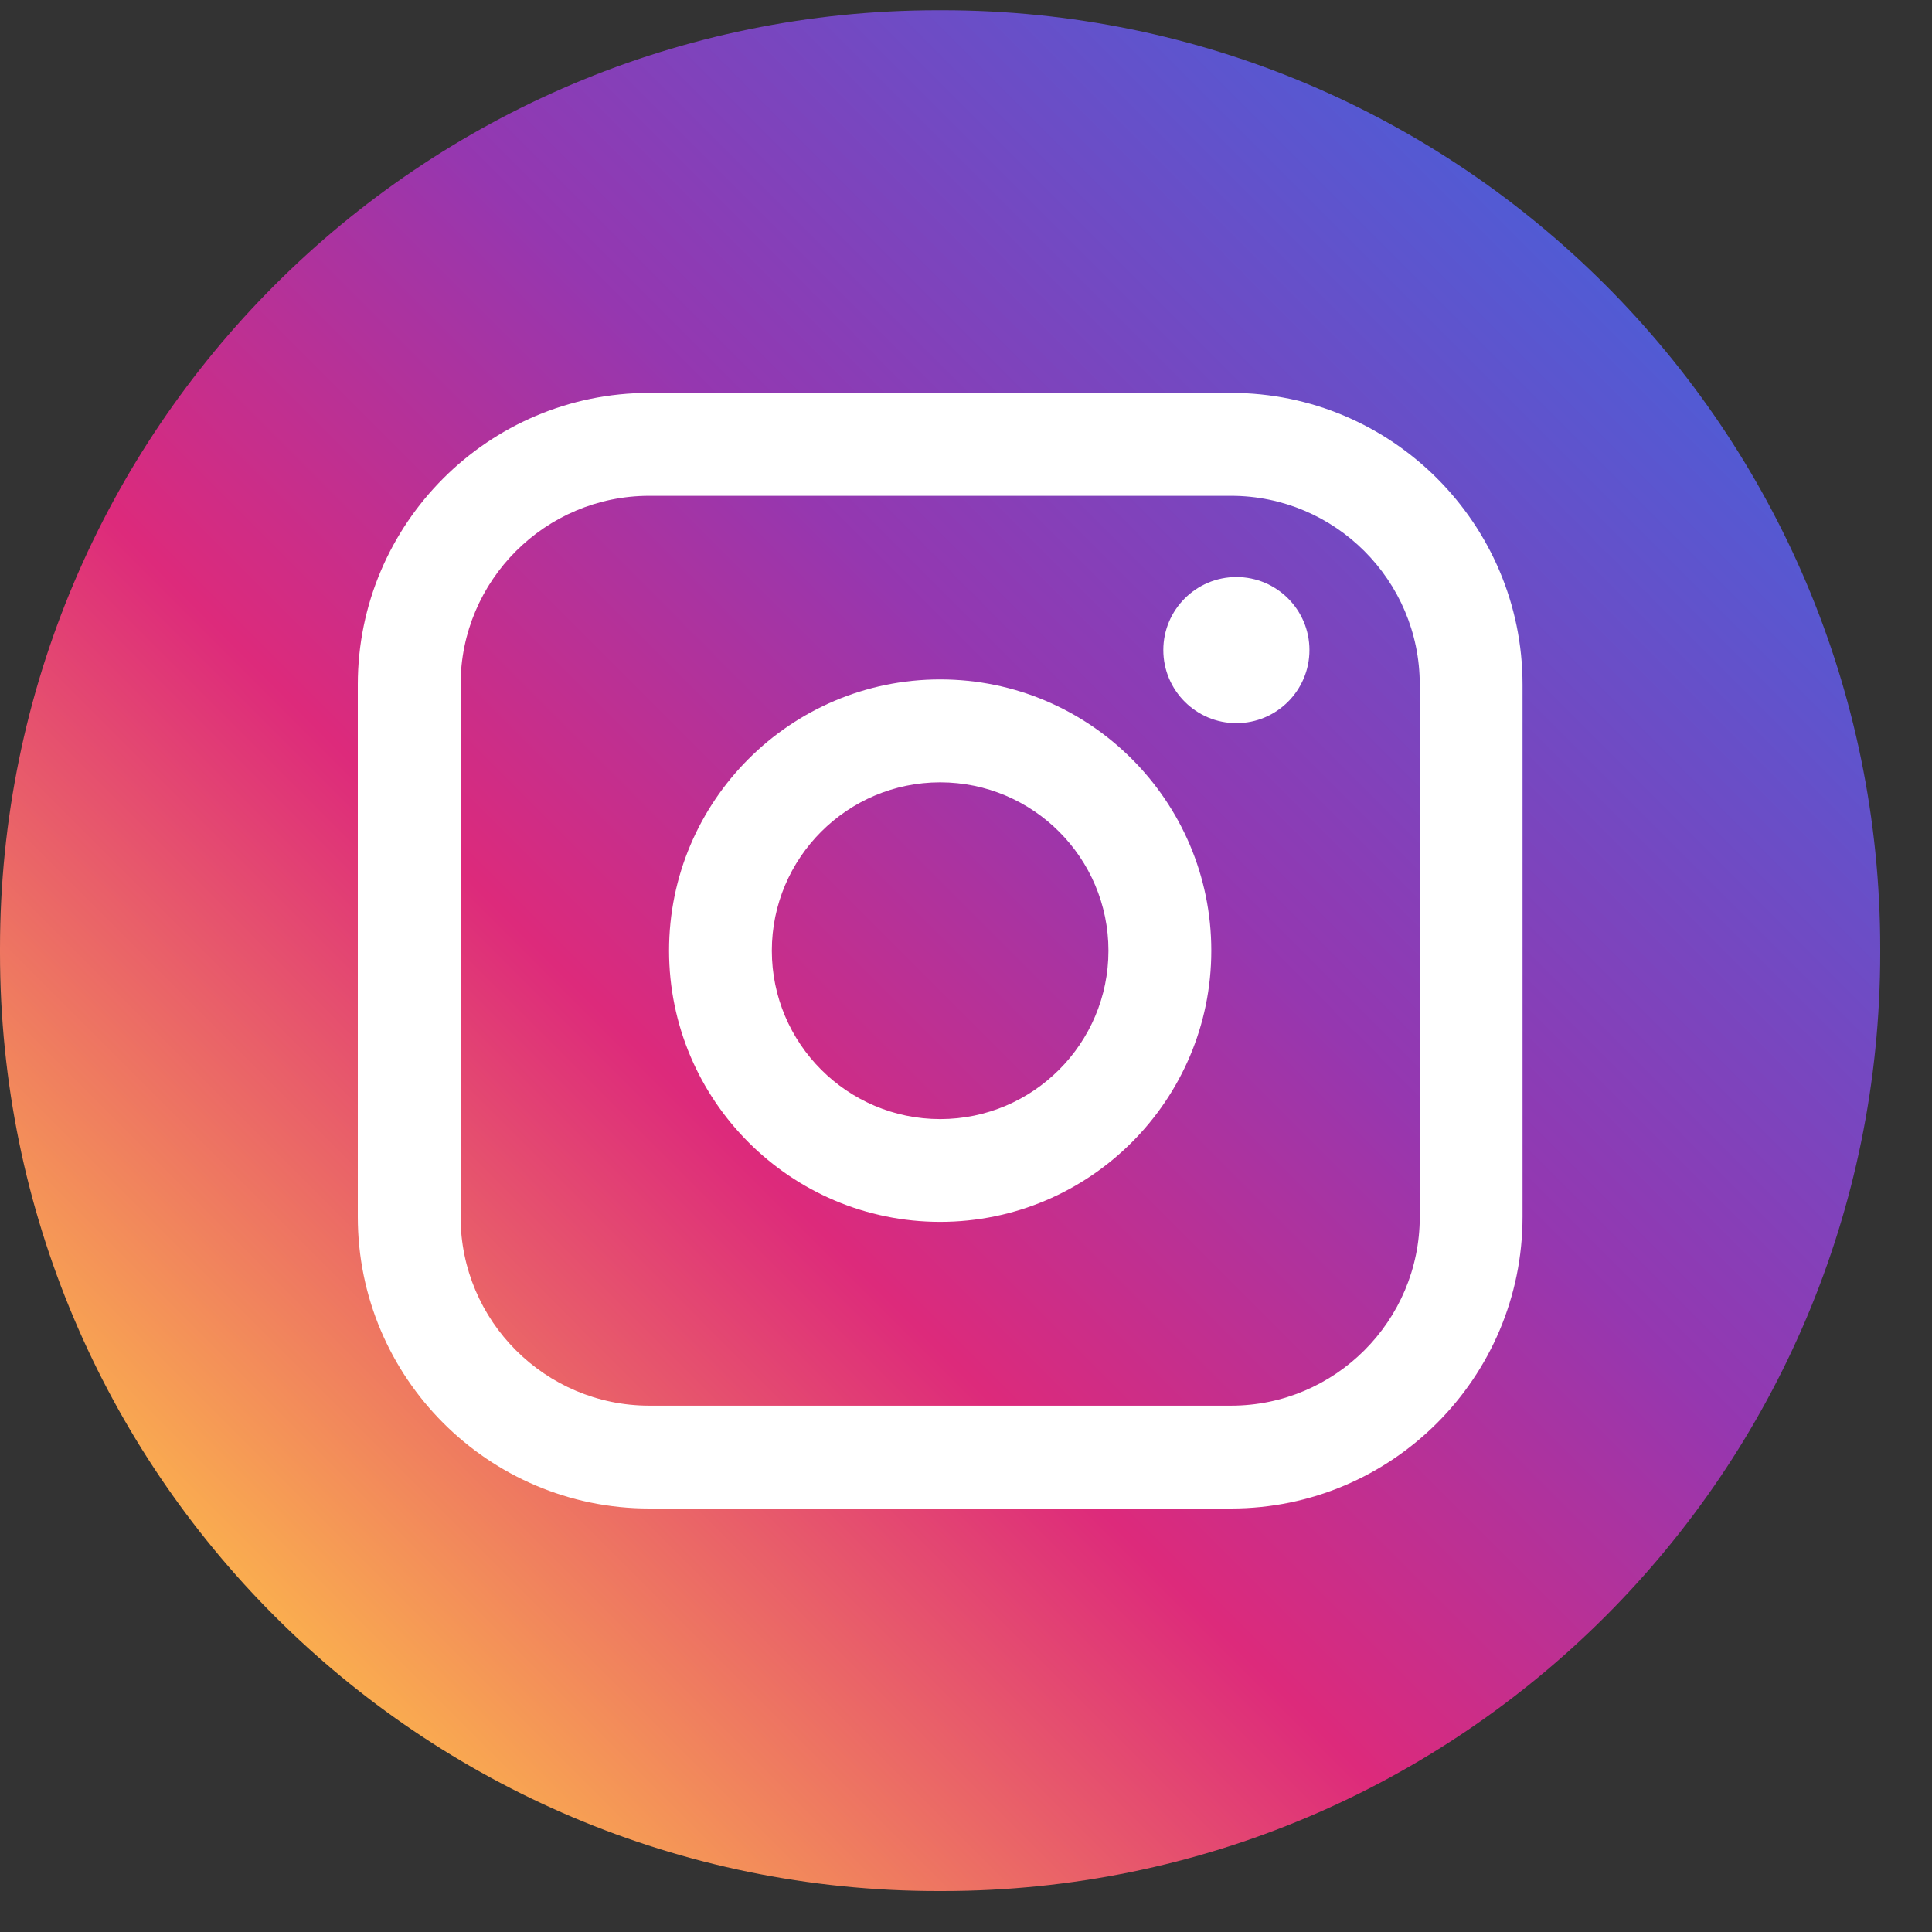
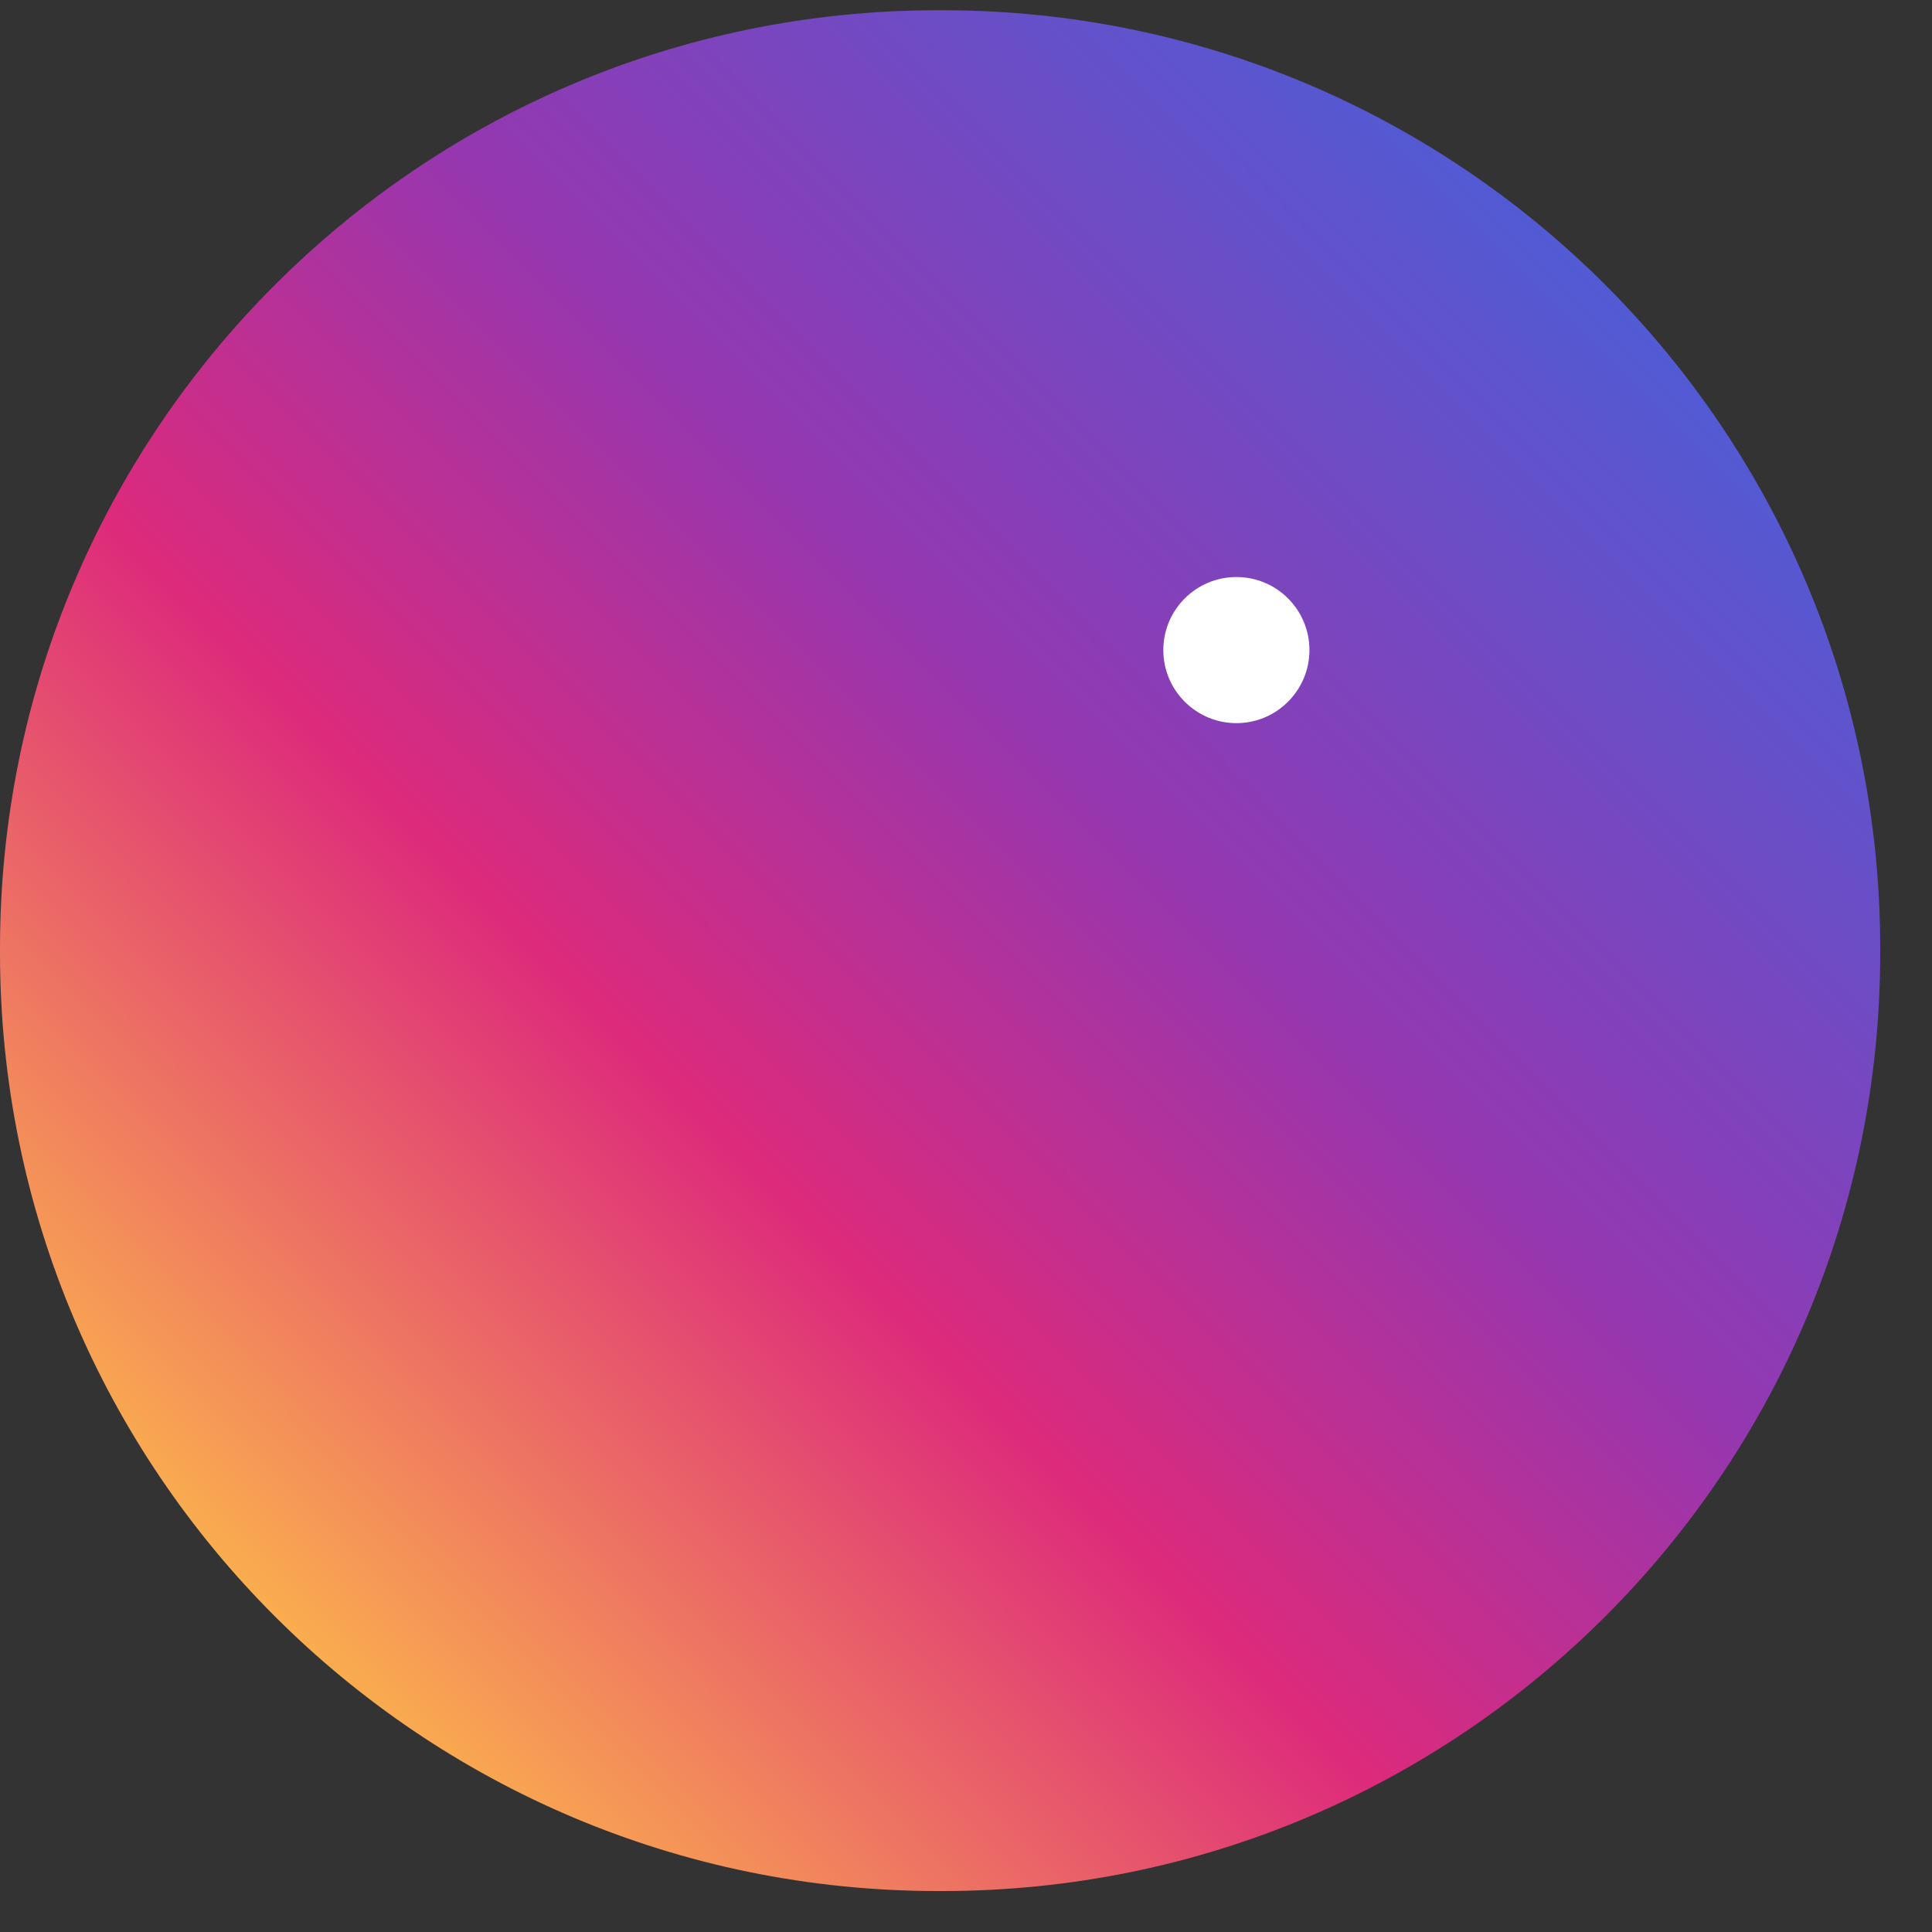
<svg xmlns="http://www.w3.org/2000/svg" width="30" height="30" viewBox="0 0 30 30" fill="none">
  <rect x="0" y="0" width="30" height="30" fill="#333333" stroke="none" />
  <path d="M14.631 0.159H14.565C6.521 0.159 0 6.682 0 14.728L0 14.795C0 22.841 6.521 29.364 14.565 29.364H14.631C22.675 29.364 29.196 22.841 29.196 14.795V14.728C29.196 6.682 22.675 0.159 14.631 0.159Z" fill="url(#paint0_linear_1826_96)" />
-   <path d="M19.116 6.101L10.082 6.101C7.586 6.101 5.556 8.132 5.556 10.629L5.556 18.896C5.556 21.393 7.586 23.424 10.082 23.424H19.116C21.612 23.424 23.642 21.393 23.642 18.896V10.629C23.642 8.132 21.612 6.101 19.116 6.101ZM7.152 10.629C7.152 9.013 8.467 7.699 10.082 7.699L19.116 7.699C20.731 7.699 22.046 9.013 22.046 10.629V18.896C22.046 20.512 20.731 21.827 19.116 21.827H10.082C8.467 21.827 7.152 20.512 7.152 18.896L7.152 10.629Z" fill="white" />
-   <path d="M14.599 18.973C16.92 18.973 18.809 17.084 18.809 14.761C18.809 12.439 16.921 10.55 14.599 10.55C12.277 10.55 10.389 12.439 10.389 14.761C10.389 17.084 12.277 18.973 14.599 18.973ZM14.599 12.148C16.04 12.148 17.212 13.321 17.212 14.762C17.212 16.204 16.04 17.377 14.599 17.377C13.158 17.377 11.985 16.204 11.985 14.762C11.985 13.321 13.158 12.148 14.599 12.148Z" fill="white" />
  <path d="M19.199 11.229C19.824 11.229 20.333 10.721 20.333 10.094C20.333 9.468 19.825 8.96 19.199 8.96C18.573 8.96 18.064 9.468 18.064 10.094C18.064 10.721 18.573 11.229 19.199 11.229Z" fill="white" />
  <defs>
    <linearGradient id="paint0_linear_1826_96" x1="4.265" y1="25.097" x2="24.937" y2="4.433" gradientUnits="userSpaceOnUse">
      <stop stop-color="#FAAD4F" />
      <stop offset="0.35" stop-color="#DD2A7B" />
      <stop offset="0.62" stop-color="#9537B0" />
      <stop offset="1" stop-color="#515BD4" />
    </linearGradient>
  </defs>
</svg>